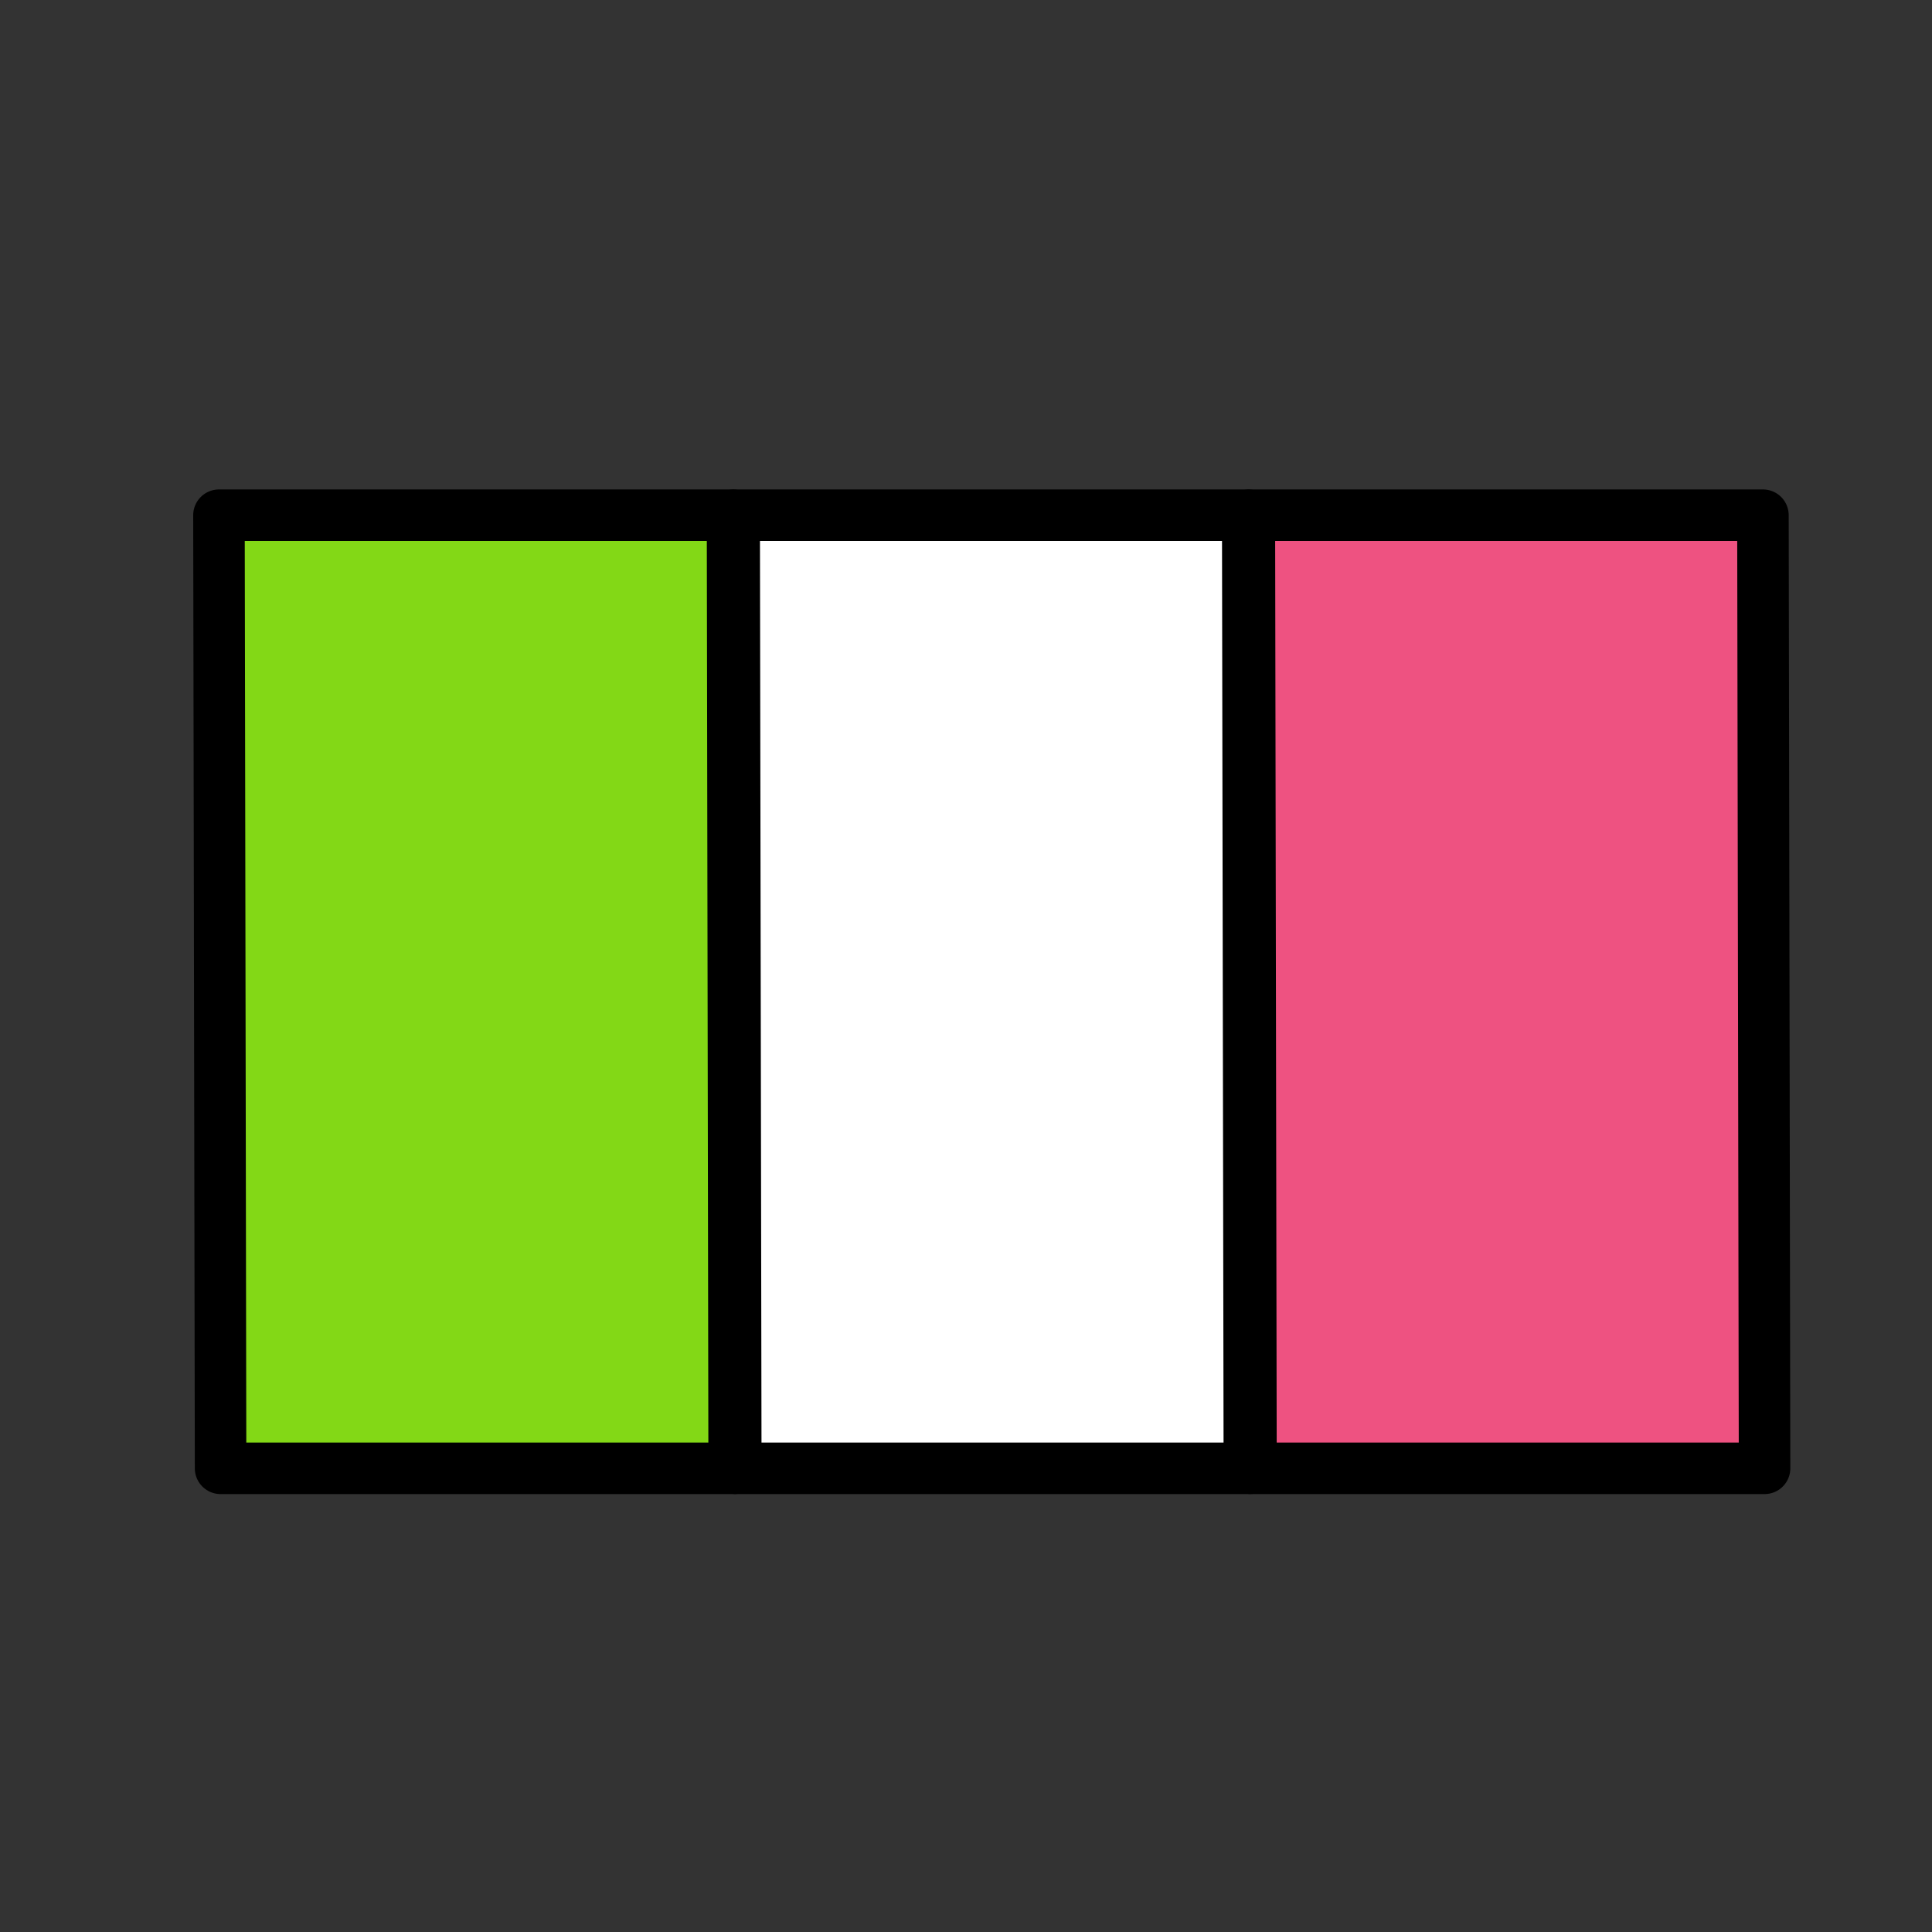
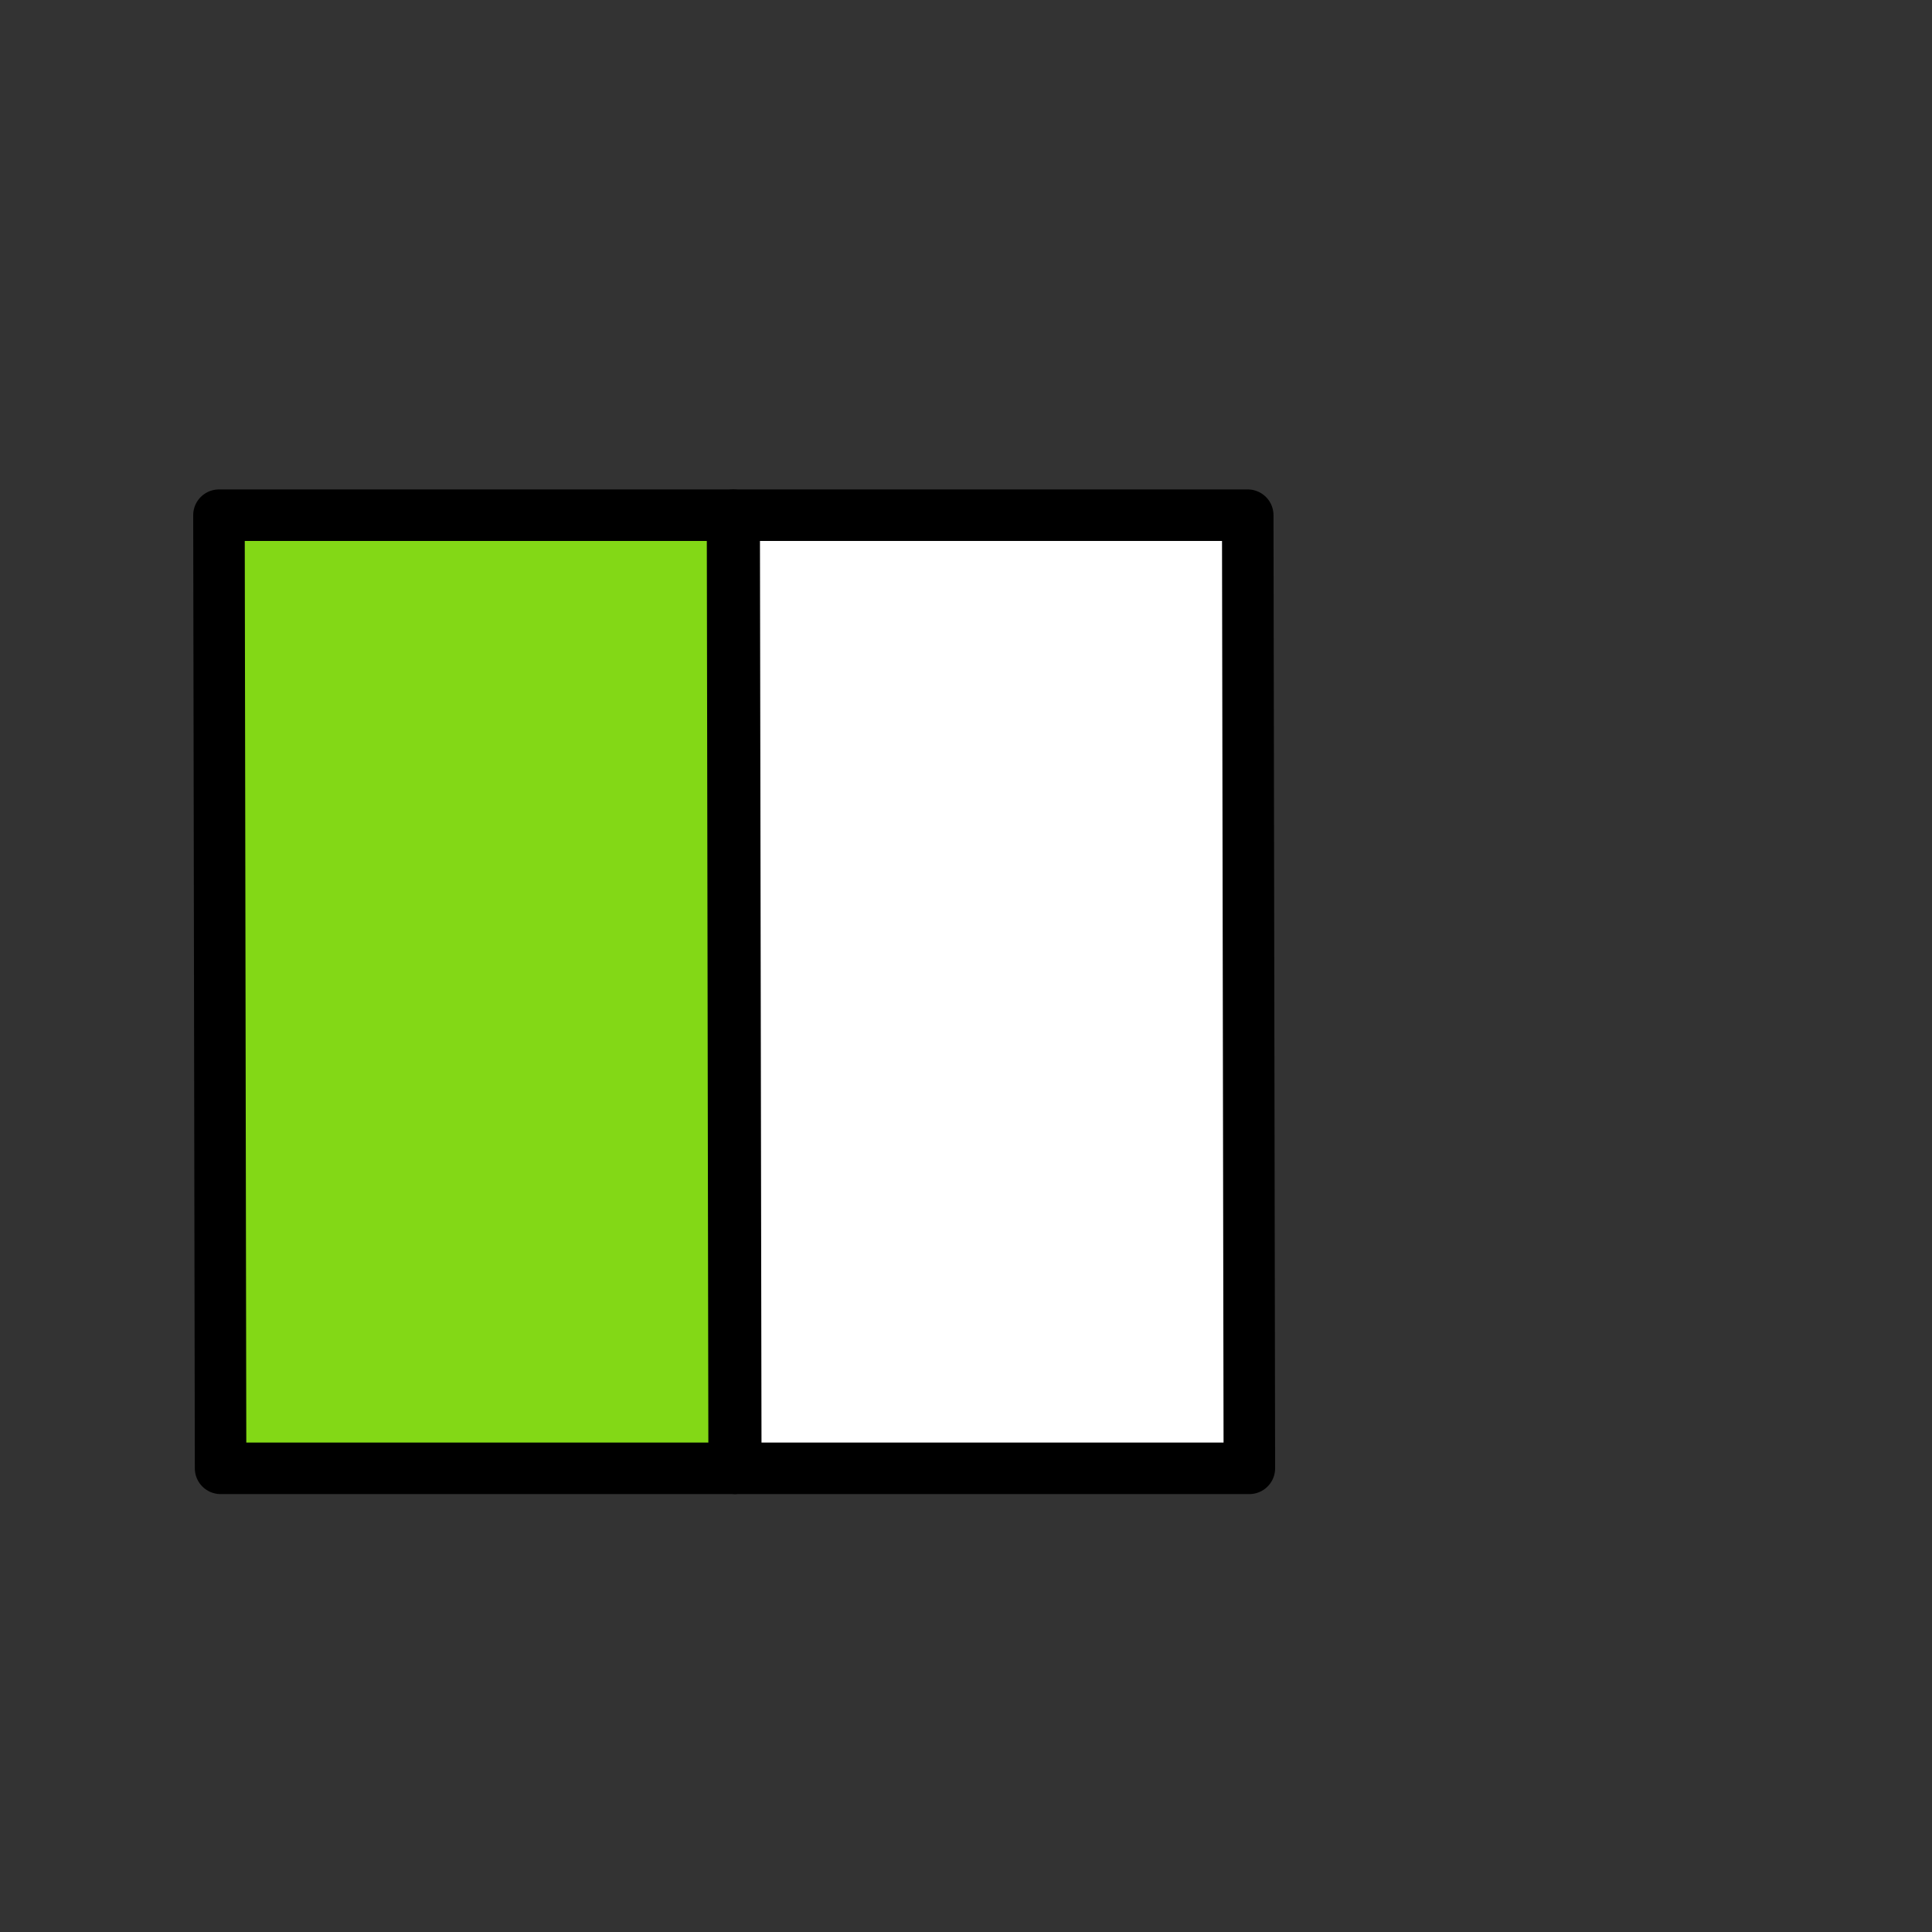
<svg xmlns="http://www.w3.org/2000/svg" id="Italy" style="enable-background:new 0 0 300 300;" version="1.1" viewBox="0 0 300 300" xml:space="preserve">
  <rect x="0" y="0" width="300" height="300" fill="#333333" stroke="none" />
  <g>
-     <polygon points=" 274,228 194.252,228 194,80 273.748,80 " style="fill:#EE5281;stroke:#000000;stroke-width:8;stroke-linecap:round;stroke-linejoin:round;stroke-miterlimit:10;" />
    <polygon points=" 194,228 114.252,228 114,80 193.748,80 " style="fill:#FFFFFF;stroke:#000000;stroke-width:8;stroke-linecap:round;stroke-linejoin:round;stroke-miterlimit:10;" />
    <polygon points=" 114,228 34.252,228 34,80 113.748,80 " style="fill:#83D816;stroke:#000000;stroke-width:8;stroke-linecap:round;stroke-linejoin:round;stroke-miterlimit:10;" />
  </g>
  <g />
  <g />
  <g />
  <g />
  <g />
  <g />
  <g />
  <g />
  <g />
  <g />
  <g />
  <g />
  <g />
  <g />
  <g />
</svg>